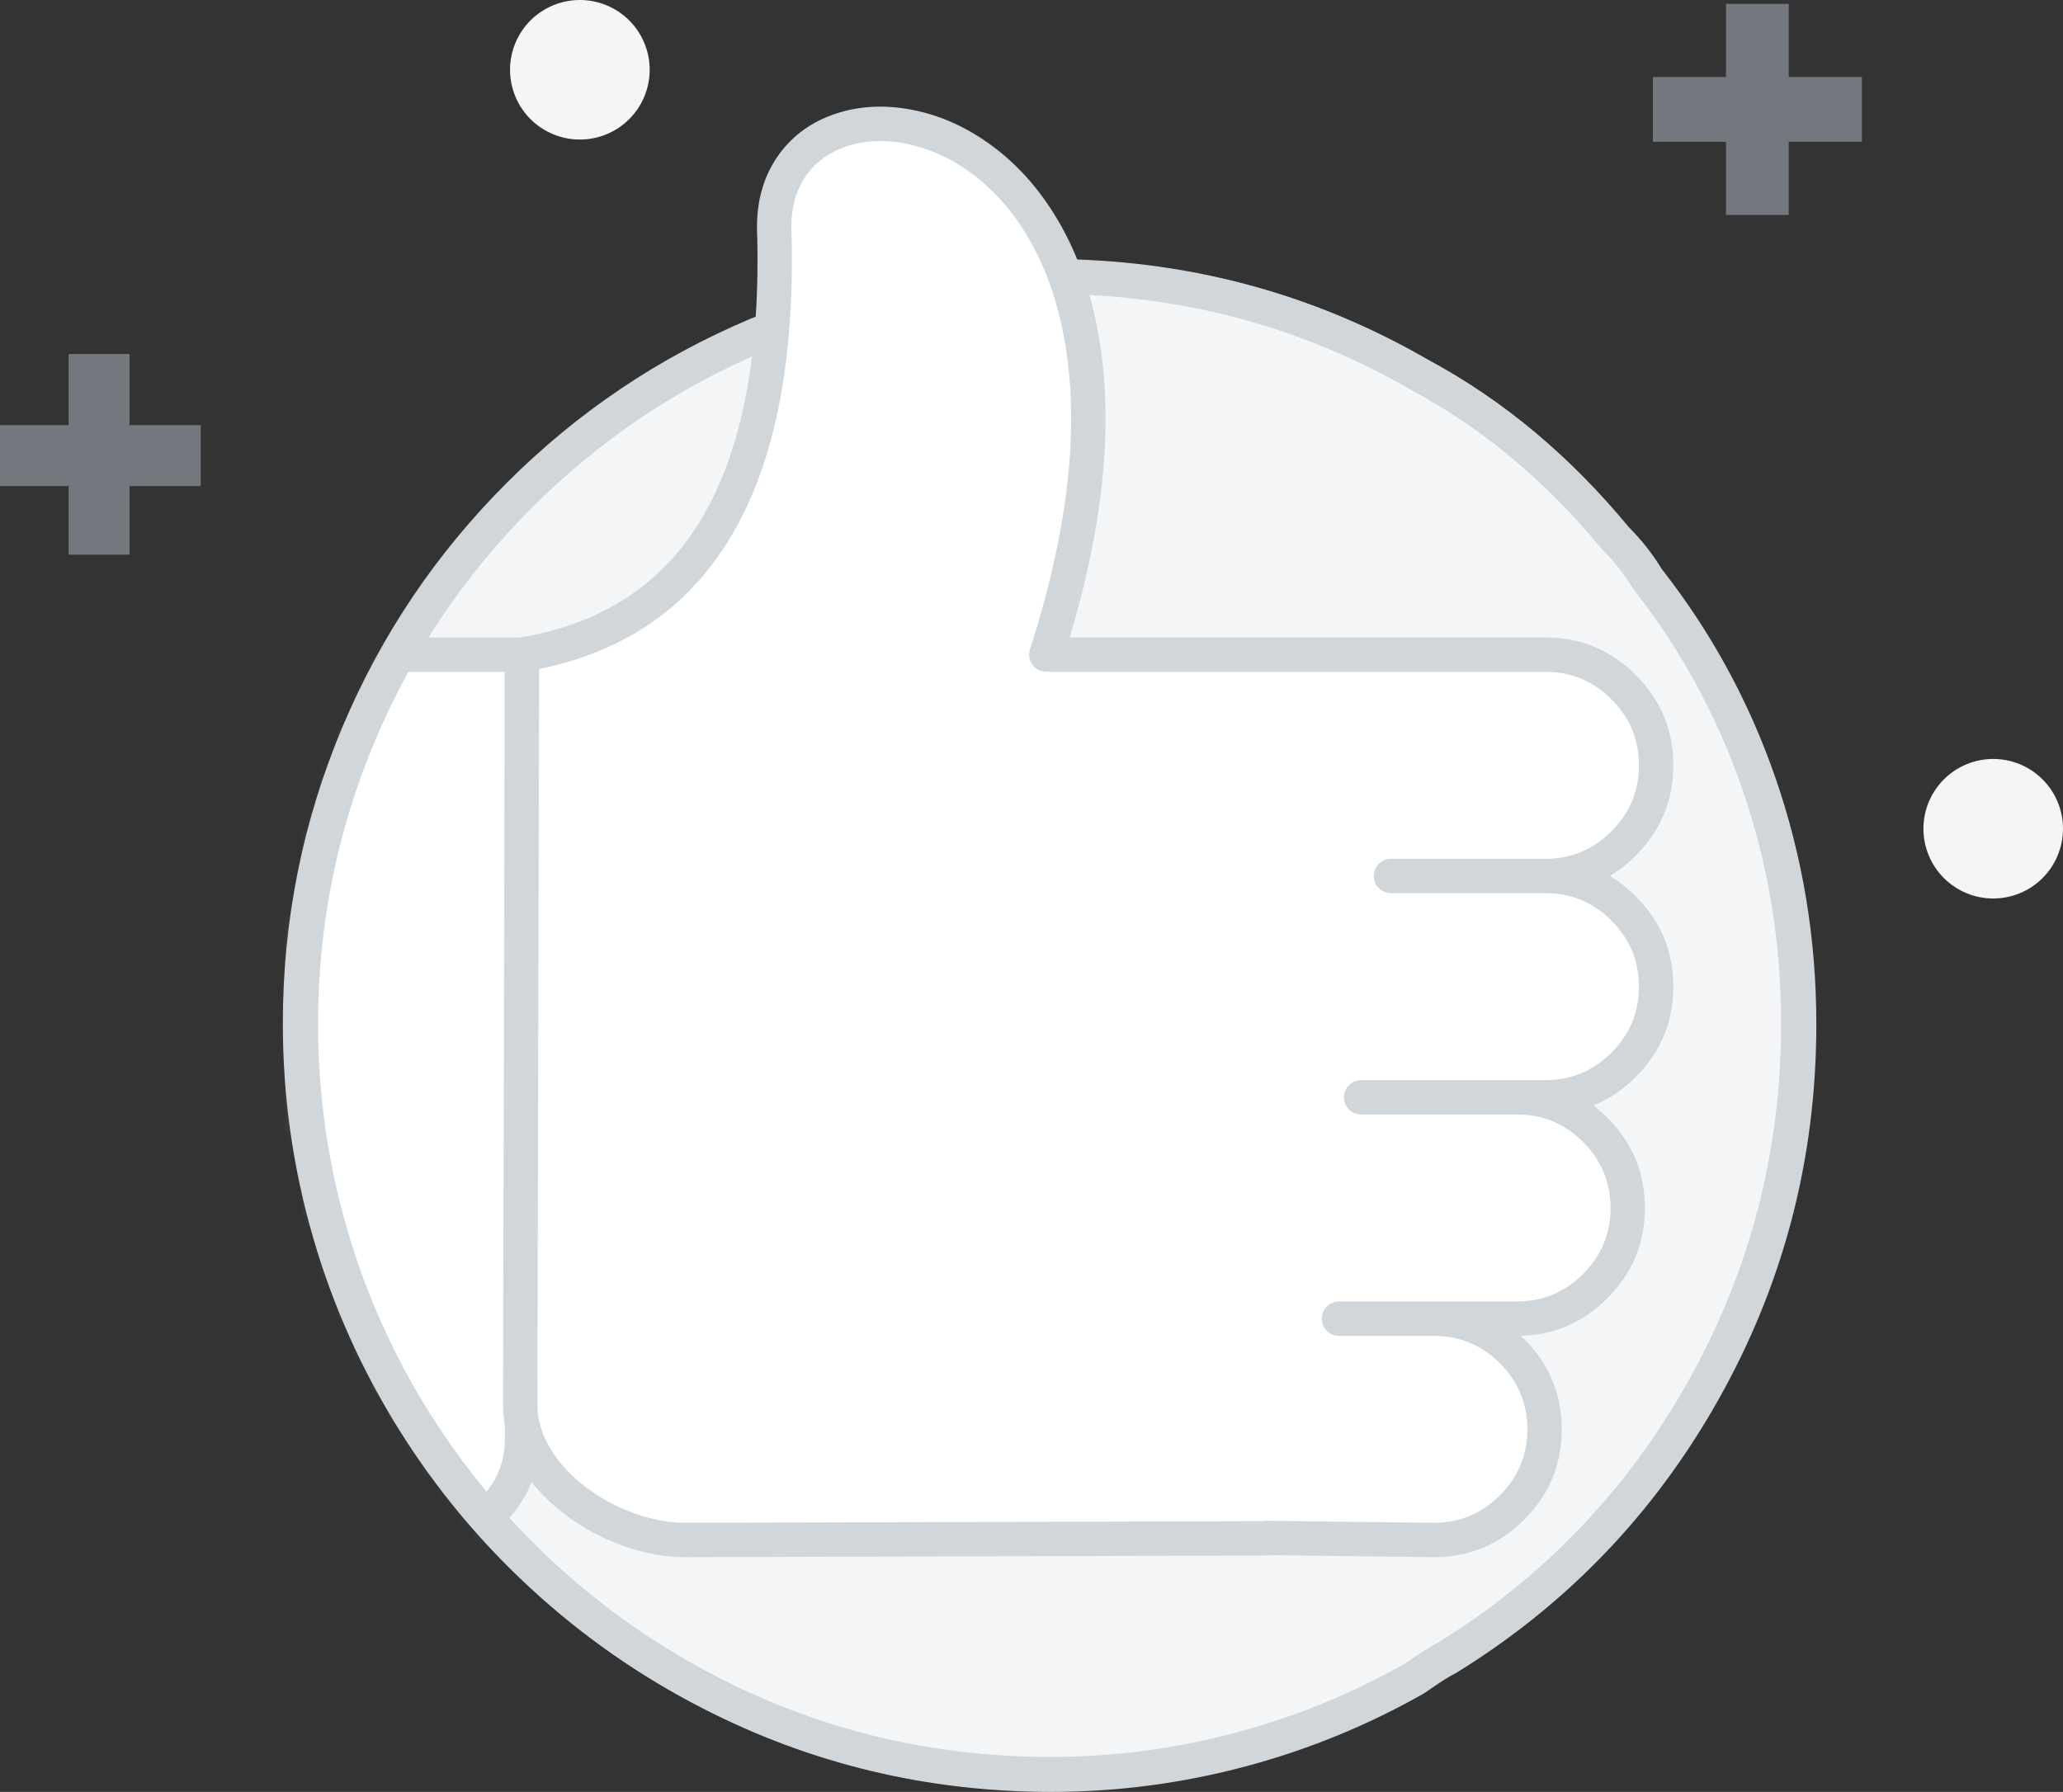
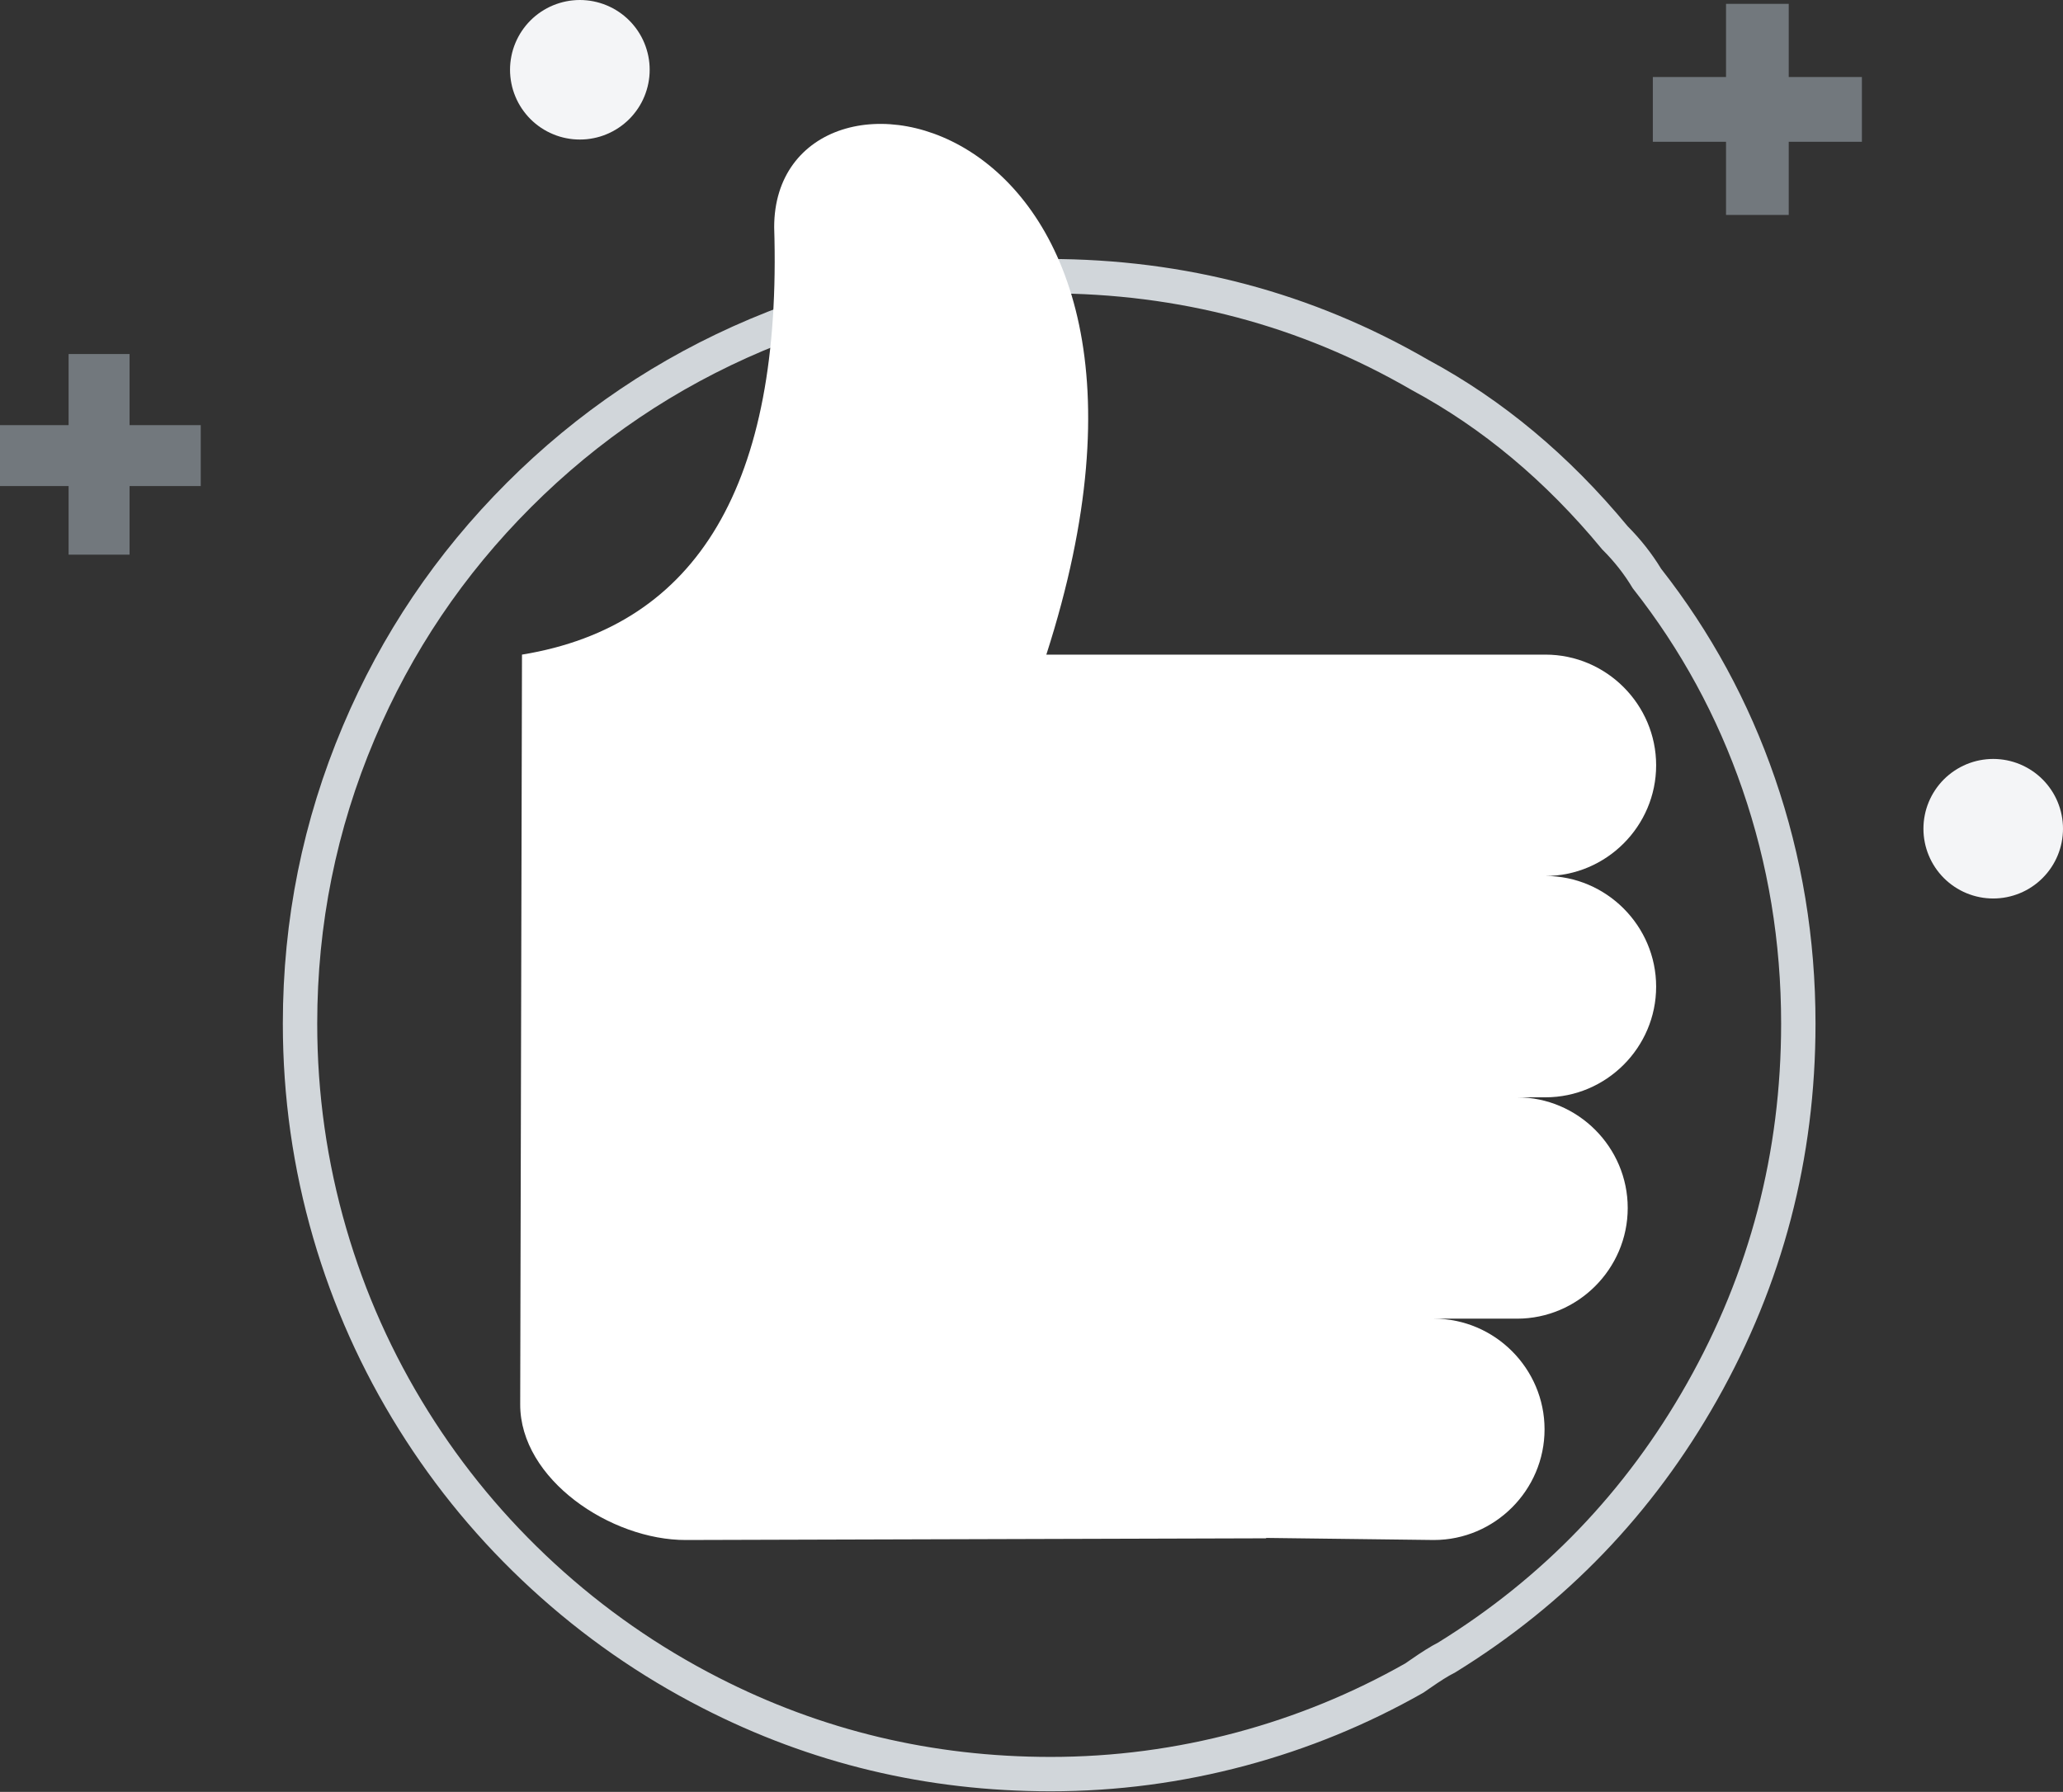
<svg xmlns="http://www.w3.org/2000/svg" fill="none" version="1.1" width="120" height="104.249" viewBox="0 0 120 104.249">
  <rect x="0" y="0" width="120" height="104.249" fill="#333333" stroke="none" />
  <defs>
    <mask id="master_svg0_127_3505" style="mask-type:alpha" maskUnits="userSpaceOnUse">
      <g>
-         <path d="M104.604,59.55C104.604,75.118,96.477,88.832,84.128,96.444C83.45,96.778,82.772,97.285,82.266,97.628C76.003,101.181,68.727,103.215,61.111,103.215C54.004,103.215,47.235,101.516,41.313,98.478C27.098,91.2,17.452,76.474,17.452,59.55C17.452,35.521,36.913,16.066,60.942,16.066C68.896,16.066,76.172,18.091,82.6,21.816C87.003,24.185,90.727,27.403,93.937,31.29C94.615,31.968,95.293,32.818,95.799,33.659C101.386,40.765,104.604,49.741,104.604,59.55Z" fill="#FFFFFF" fill-opacity="1" />
-       </g>
+         </g>
    </mask>
  </defs>
  <g>
    <g>
-       <path d="M104.604,59.55C104.604,75.118,96.477,88.832,84.128,96.444C83.45,96.778,82.772,97.285,82.266,97.628C76.003,101.181,68.727,103.215,61.111,103.215C54.004,103.215,47.235,101.516,41.313,98.478C27.098,91.2,17.452,76.474,17.452,59.55C17.452,35.521,36.913,16.066,60.942,16.066C68.896,16.066,76.172,18.091,82.6,21.816C87.003,24.185,90.727,27.403,93.937,31.29C94.615,31.968,95.293,32.818,95.799,33.659C101.386,40.765,104.604,49.741,104.604,59.55Z" fill="#F4F5F7" fill-opacity="1" />
      <path d="M99.868,81.472Q105.604,71.323,105.604,59.55Q105.604,52.115,103.242,45.265Q100.945,38.602,96.623,33.089Q95.816,31.763,94.678,30.617Q89.557,24.427,83.088,20.943Q72.938,15.066,60.942,15.066Q51.887,15.066,43.62,18.56Q35.635,21.935,29.479,28.09Q23.323,34.245,19.947,42.229Q16.452,50.496,16.452,59.55Q16.452,65.944,18.221,72.028Q19.937,77.93,23.204,83.161Q26.423,88.317,30.911,92.441Q35.417,96.582,40.857,99.367Q50.306,104.215,61.111,104.215Q66.877,104.215,72.455,102.72Q77.882,101.265,82.759,98.498L82.794,98.478L82.827,98.456Q82.934,98.383,83.164,98.223Q84.097,97.574,84.571,97.34L84.613,97.32L84.653,97.295Q94.278,91.362,99.868,81.472ZM101.351,45.917Q103.604,52.45,103.604,59.55Q103.604,70.797,98.126,80.488Q92.801,89.91,83.641,95.569Q83.039,95.873,82.023,96.581Q81.836,96.711,81.737,96.778Q77.097,99.405,71.937,100.788Q66.613,102.215,61.111,102.215Q50.789,102.215,41.769,97.588Q36.57,94.926,32.265,90.969Q27.976,87.027,24.9,82.101Q21.78,77.106,20.142,71.47Q18.452,65.659,18.452,59.55Q18.452,50.901,21.789,43.008Q25.013,35.383,30.893,29.504Q36.773,23.626,44.399,20.403Q52.293,17.066,60.942,17.066Q72.408,17.066,82.099,22.681L82.113,22.689L82.127,22.697Q88.277,26.006,93.166,31.927L93.196,31.964L93.23,31.997Q94.24,33.007,94.942,34.175L94.975,34.228L95.013,34.277Q99.154,39.543,101.351,45.917Z" fill-rule="evenodd" fill="#D1D6DA" fill-opacity="1" />
    </g>
    <g>
      <path d="M37.79,4.059Q37.79,4.259,37.771,4.457Q37.751,4.656,37.712,4.851Q37.673,5.047,37.615,5.238Q37.557,5.428,37.481,5.613Q37.405,5.797,37.311,5.973Q37.217,6.149,37.106,6.314Q36.995,6.48,36.868,6.634Q36.742,6.789,36.601,6.93Q36.46,7.071,36.305,7.197Q36.151,7.324,35.985,7.434Q35.819,7.545,35.643,7.639Q35.467,7.733,35.283,7.809Q35.099,7.886,34.908,7.944Q34.717,8.002,34.521,8.04Q34.325,8.079,34.127,8.099Q33.928,8.118,33.729,8.118Q33.529,8.118,33.331,8.099Q33.132,8.079,32.937,8.04Q32.741,8.002,32.55,7.944Q32.359,7.886,32.175,7.809Q31.99,7.733,31.814,7.639Q31.638,7.545,31.472,7.434Q31.307,7.324,31.152,7.197Q30.998,7.071,30.857,6.93Q30.716,6.789,30.589,6.634Q30.463,6.48,30.352,6.314Q30.241,6.149,30.147,5.973Q30.053,5.797,29.977,5.613Q29.9,5.428,29.842,5.238Q29.784,5.047,29.746,4.851Q29.707,4.656,29.687,4.457Q29.667,4.259,29.667,4.059Q29.667,3.86,29.687,3.661Q29.707,3.463,29.746,3.267Q29.784,3.072,29.842,2.881Q29.9,2.69,29.977,2.506Q30.053,2.322,30.147,2.146Q30.241,1.97,30.352,1.804Q30.463,1.638,30.589,1.484Q30.716,1.33,30.857,1.189Q30.998,1.048,31.152,0.921Q31.307,0.795,31.472,0.684Q31.638,0.573,31.814,0.479Q31.99,0.385,32.175,0.309Q32.359,0.233,32.55,0.175Q32.741,0.117,32.937,0.078Q33.132,0.039,33.331,0.02Q33.529,0,33.729,0Q33.928,0,34.127,0.02Q34.325,0.039,34.521,0.078Q34.717,0.117,34.908,0.175Q35.099,0.233,35.283,0.309Q35.467,0.385,35.643,0.479Q35.819,0.573,35.985,0.684Q36.151,0.795,36.305,0.921Q36.46,1.048,36.601,1.189Q36.742,1.33,36.868,1.484Q36.995,1.638,37.106,1.804Q37.217,1.97,37.311,2.146Q37.405,2.322,37.481,2.506Q37.557,2.69,37.615,2.881Q37.673,3.072,37.712,3.267Q37.751,3.463,37.771,3.661Q37.79,3.86,37.79,4.059Z" fill="#F4F5F7" fill-opacity="1" />
    </g>
    <g>
      <path d="M120,48.214Q120,48.413,119.98,48.612Q119.961,48.81,119.922,49.006Q119.883,49.201,119.825,49.392Q119.767,49.583,119.691,49.767Q119.615,49.951,119.521,50.127Q119.427,50.303,119.316,50.469Q119.205,50.635,119.079,50.789Q118.952,50.943,118.811,51.084Q118.67,51.225,118.516,51.352Q118.362,51.478,118.196,51.589Q118.03,51.7,117.854,51.794Q117.678,51.888,117.494,51.964Q117.31,52.04,117.119,52.098Q116.928,52.156,116.733,52.195Q116.537,52.234,116.339,52.253Q116.14,52.273,115.941,52.273Q115.741,52.273,115.543,52.253Q115.344,52.234,115.149,52.195Q114.953,52.156,114.762,52.098Q114.572,52.04,114.387,51.964Q114.203,51.888,114.027,51.794Q113.851,51.7,113.686,51.589Q113.52,51.478,113.366,51.352Q113.211,51.225,113.07,51.084Q112.929,50.943,112.803,50.789Q112.676,50.635,112.566,50.469Q112.455,50.303,112.361,50.127Q112.267,49.951,112.191,49.767Q112.114,49.583,112.056,49.392Q111.998,49.201,111.96,49.006Q111.921,48.81,111.901,48.612Q111.882,48.413,111.882,48.214Q111.882,48.014,111.901,47.816Q111.921,47.617,111.96,47.422Q111.998,47.226,112.056,47.035Q112.114,46.845,112.191,46.66Q112.267,46.476,112.361,46.3Q112.455,46.124,112.566,45.959Q112.676,45.793,112.803,45.639Q112.929,45.484,113.07,45.343Q113.211,45.202,113.366,45.076Q113.52,44.949,113.686,44.839Q113.851,44.728,114.027,44.634Q114.203,44.54,114.387,44.463Q114.572,44.387,114.762,44.329Q114.953,44.271,115.149,44.232Q115.344,44.194,115.543,44.174Q115.741,44.154,115.941,44.154Q116.14,44.154,116.339,44.174Q116.537,44.194,116.733,44.232Q116.928,44.271,117.119,44.329Q117.31,44.387,117.494,44.463Q117.678,44.54,117.854,44.634Q118.03,44.728,118.196,44.839Q118.362,44.949,118.516,45.076Q118.67,45.202,118.811,45.343Q118.952,45.484,119.079,45.639Q119.205,45.793,119.316,45.959Q119.427,46.124,119.521,46.3Q119.615,46.476,119.691,46.66Q119.767,46.845,119.825,47.035Q119.883,47.226,119.922,47.422Q119.961,47.617,119.98,47.816Q120,48.014,120,48.214Z" fill="#F4F5F7" fill-opacity="1" />
    </g>
    <g>
-       <path d="M108.303,4.481L104.046,4.481L104.046,0.224L100.399,0.224L100.399,4.481L96.142,4.481L96.142,8.248L100.399,8.248L100.399,12.505L104.046,12.505L104.046,8.248L108.303,8.248L108.303,4.481Z" fill="#9DA7AF" fill-opacity="0.6" />
+       <path d="M108.303,4.481L104.046,4.481L104.046,0.224L100.399,0.224L100.399,4.481L96.142,4.481L96.142,8.248L100.399,8.248L100.399,12.505L104.046,12.505L104.046,8.248L108.303,8.248L108.303,4.481" fill="#9DA7AF" fill-opacity="0.6" />
    </g>
    <g>
      <path d="M11.677,24.734L7.537,24.734L7.537,20.597L3.991,20.597L3.991,24.734L0,24.734L0,28.278L3.991,28.278L3.991,32.269L7.537,32.269L7.537,28.278L11.677,28.278L11.677,24.734Z" fill="#9DA7AF" fill-opacity="0.6" />
    </g>
    <g>
      <g mask="url(#master_svg0_127_3505)">
        <g>
-           <path d="M15.435,89.618L24.474,89.618C27.728,89.618,30.364,86.983,30.364,83.729L30.364,38.091L14.839,38.091C9.955,38.091,6.141,42.31,6.626,47.171L10.435,85.093C10.695,87.659,12.851,89.612,15.435,89.612L15.435,89.618Z" fill="#FFFFFF" fill-opacity="1" />
          <path d="M15.318,90.611Q13.069,90.573,11.393,89.056Q9.674,87.502,9.44,85.193L5.631,47.27Q5.431,45.268,6.071,43.381Q6.686,41.566,7.978,40.137Q9.269,38.709,11.013,37.916Q12.827,37.091,14.839,37.091L30.364,37.091Q30.462,37.091,30.559,37.11Q30.656,37.129,30.747,37.167Q30.838,37.205,30.92,37.259Q31.001,37.314,31.071,37.384Q31.141,37.453,31.195,37.535Q31.25,37.617,31.288,37.708Q31.326,37.799,31.345,37.896Q31.364,37.992,31.364,38.091L31.364,83.729Q31.364,86.583,29.347,88.601Q27.329,90.618,24.474,90.618L15.435,90.618Q15.376,90.618,15.318,90.611ZM15.542,88.618Q15.489,88.612,15.435,88.612Q13.883,88.612,12.734,87.573Q11.586,86.535,11.43,84.993L7.621,47.072Q7.464,45.5,7.965,44.023Q8.447,42.6,9.461,41.479Q10.475,40.358,11.841,39.736Q13.261,39.091,14.839,39.091L29.364,39.091L29.364,83.729Q29.364,85.755,27.932,87.187Q26.501,88.618,24.474,88.618L15.542,88.618Z" fill-rule="evenodd" fill="#D1D6DA" fill-opacity="1" />
        </g>
      </g>
      <g>
-         <path d="M99.915,81.506Q105.652,71.357,105.652,59.584Q105.652,52.149,103.29,45.299Q100.993,38.636,96.671,33.123Q95.864,31.797,94.726,30.651Q89.605,24.461,83.136,20.977Q72.986,15.1,60.99,15.1Q51.935,15.1,43.668,18.594Q35.683,21.969,29.527,28.124Q23.371,34.279,19.995,42.263Q16.5,50.53,16.5,59.584Q16.5,65.978,18.269,72.062Q19.985,77.964,23.252,83.195Q26.471,88.351,30.959,92.475Q35.465,96.616,40.905,99.401Q50.354,104.249,61.159,104.249Q66.925,104.249,72.503,102.754Q77.93,101.299,82.807,98.532L82.842,98.512L82.875,98.49Q82.982,98.417,83.212,98.257Q84.145,97.608,84.618,97.374L84.661,97.354L84.701,97.329Q94.326,91.396,99.915,81.506ZM101.399,45.951Q103.652,52.484,103.652,59.584Q103.652,70.831,98.174,80.522Q92.849,89.944,83.689,95.603Q83.087,95.907,82.07,96.615Q81.884,96.745,81.785,96.812Q77.145,99.439,71.985,100.822Q66.661,102.249,61.159,102.249Q50.837,102.249,41.817,97.622Q36.618,94.96,32.312,91.003Q28.024,87.061,24.948,82.135Q21.828,77.14,20.19,71.504Q18.5,65.693,18.5,59.584Q18.5,50.935,21.837,43.042Q25.061,35.417,30.941,29.538Q36.821,23.66,44.447,20.436Q52.341,17.1,60.99,17.1Q72.456,17.1,82.147,22.715L82.161,22.723L82.174,22.731Q88.325,26.04,93.214,31.961L93.244,31.998L93.278,32.031Q94.288,33.041,94.99,34.209L95.022,34.262L95.061,34.311Q99.202,39.577,101.399,45.951Z" fill-rule="evenodd" fill="#D1D6DA" fill-opacity="1" />
-       </g>
+         </g>
      <g>
        <g>
          <path d="M73.648,89.497L39.894,89.595C35.53,89.607,30.247,86.064,30.259,81.7L30.363,38.085Q45.731,35.571,45.032,13.215C45.032,1.337,71.249,5.811,60.863,38.085L89.895,38.085C93.438,38.085,96.334,40.987,96.334,44.524C96.334,48.067,93.432,50.963,89.895,50.963L80.907,50.963L89.895,50.963C93.438,50.963,96.334,53.864,96.334,57.401C96.334,60.944,93.432,63.84,89.895,63.84L79.173,63.84L79.254,63.84L88.242,63.84C91.785,63.84,94.681,66.742,94.681,70.279C94.681,73.822,91.779,76.718,88.242,76.718L78.098,76.718L77.884,76.718L83.404,76.718C86.947,76.718,89.843,79.619,89.843,83.156C89.843,86.699,86.941,89.595,83.404,89.595L73.642,89.474L73.648,89.497Z" fill="#FFFFFF" fill-opacity="1" />
-           <path d="M80.907,51.963Q80.809,51.963,80.712,51.943Q80.615,51.924,80.524,51.886Q80.433,51.849,80.352,51.794Q80.27,51.739,80.2,51.67Q80.13,51.6,80.076,51.518Q80.021,51.436,79.983,51.345Q79.946,51.254,79.926,51.158Q79.907,51.061,79.907,50.963Q79.907,50.864,79.926,50.768Q79.946,50.671,79.983,50.58Q80.021,50.489,80.076,50.407Q80.13,50.325,80.2,50.256Q80.27,50.186,80.352,50.131Q80.433,50.076,80.524,50.039Q80.615,50.001,80.712,49.982Q80.809,49.963,80.907,49.963L89.895,49.963Q92.135,49.963,93.734,48.365Q95.334,46.766,95.334,44.524Q95.334,42.284,93.736,40.685Q92.137,39.085,89.895,39.085L60.863,39.085Q60.764,39.085,60.668,39.066Q60.571,39.047,60.48,39.009Q60.389,38.971,60.307,38.917Q60.225,38.862,60.156,38.792Q60.086,38.723,60.031,38.641Q59.977,38.559,59.939,38.468Q59.901,38.377,59.882,38.28Q59.863,38.184,59.863,38.085Q59.863,37.928,59.911,37.779Q63.416,26.888,61.792,19.118Q61.115,15.877,59.573,13.435Q58.198,11.258,56.27,9.913Q54.52,8.692,52.598,8.338Q50.8,8.006,49.275,8.502Q47.791,8.985,46.945,10.14Q46.035,11.382,46.032,13.2Q46.387,24.656,42.575,31.118Q38.874,37.395,31.361,38.919L31.259,81.702Q31.255,83.003,32.005,84.265Q32.732,85.489,34.044,86.495Q35.328,87.48,36.884,88.039Q38.441,88.599,39.891,88.595L73.425,88.497Q73.538,88.472,73.654,88.474L83.417,88.595Q85.644,88.595,87.243,86.997Q88.843,85.398,88.843,83.156Q88.843,80.916,87.245,79.317Q85.646,77.718,83.404,77.718L77.884,77.718Q77.786,77.718,77.689,77.698Q77.593,77.679,77.502,77.641Q77.411,77.604,77.329,77.549Q77.247,77.494,77.177,77.425Q77.108,77.355,77.053,77.273Q76.998,77.191,76.96,77.1Q76.923,77.009,76.904,76.913Q76.884,76.816,76.884,76.718Q76.884,76.619,76.904,76.522Q76.923,76.426,76.96,76.335Q76.998,76.244,77.053,76.162Q77.108,76.08,77.177,76.01Q77.247,75.941,77.329,75.886Q77.411,75.831,77.502,75.794Q77.593,75.756,77.689,75.737Q77.786,75.718,77.884,75.718L88.242,75.718Q90.482,75.718,92.081,74.12Q93.681,72.521,93.681,70.279Q93.681,68.039,92.082,66.44Q90.484,64.84,88.242,64.84L79.173,64.84Q79.075,64.84,78.978,64.821Q78.882,64.802,78.791,64.764Q78.7,64.726,78.618,64.672Q78.536,64.617,78.466,64.547Q78.396,64.478,78.342,64.396Q78.287,64.314,78.249,64.223Q78.212,64.132,78.192,64.035Q78.173,63.939,78.173,63.84Q78.173,63.742,78.192,63.645Q78.212,63.548,78.249,63.457Q78.287,63.366,78.342,63.285Q78.396,63.203,78.466,63.133Q78.536,63.063,78.618,63.009Q78.7,62.954,78.791,62.916Q78.882,62.879,78.978,62.859Q79.075,62.84,79.173,62.84L89.895,62.84Q92.135,62.84,93.734,61.242Q95.334,59.643,95.334,57.401Q95.334,55.161,93.736,53.562Q92.137,51.963,89.895,51.963L80.907,51.963ZM93.643,50.963Q94.443,51.441,95.15,52.149Q97.334,54.333,97.334,57.401Q97.334,60.472,95.148,62.657Q94.033,63.77,92.69,64.316Q93.107,64.636,93.497,65.026Q95.681,67.211,95.681,70.279Q95.68,73.35,93.494,75.534Q91.389,77.638,88.465,77.715Q88.563,77.807,88.659,77.904Q90.843,80.088,90.843,83.156Q90.843,86.227,88.657,88.412Q86.472,90.595,83.392,90.595L73.849,90.476Q73.751,90.496,73.651,90.497L39.896,90.595Q38.095,90.6,36.207,89.921Q34.358,89.256,32.827,88.082Q31.21,86.842,30.286,85.287Q29.254,83.55,29.259,81.697L29.363,38.083Q29.363,37.995,29.378,37.908Q29.394,37.821,29.425,37.739Q29.455,37.656,29.5,37.58Q29.544,37.504,29.601,37.437Q29.658,37.37,29.726,37.314Q29.794,37.258,29.871,37.214Q29.948,37.171,30.031,37.142Q30.114,37.112,30.201,37.098Q37.423,35.917,40.853,30.102Q44.373,24.134,44.032,13.246Q44.032,13.23,44.032,13.215Q44.032,10.733,45.331,8.959Q46.558,7.283,48.657,6.6Q50.664,5.947,52.961,6.371Q55.309,6.804,57.414,8.273Q59.673,9.849,61.263,12.367Q62.999,15.114,63.75,18.708Q65.382,26.518,62.22,37.085L89.895,37.085Q92.965,37.085,95.15,39.271Q97.334,41.456,97.334,44.524Q97.334,47.595,95.148,49.779Q94.441,50.485,93.643,50.963Z" fill-rule="evenodd" fill="#D1D6DA" fill-opacity="1" />
        </g>
      </g>
    </g>
  </g>
</svg>